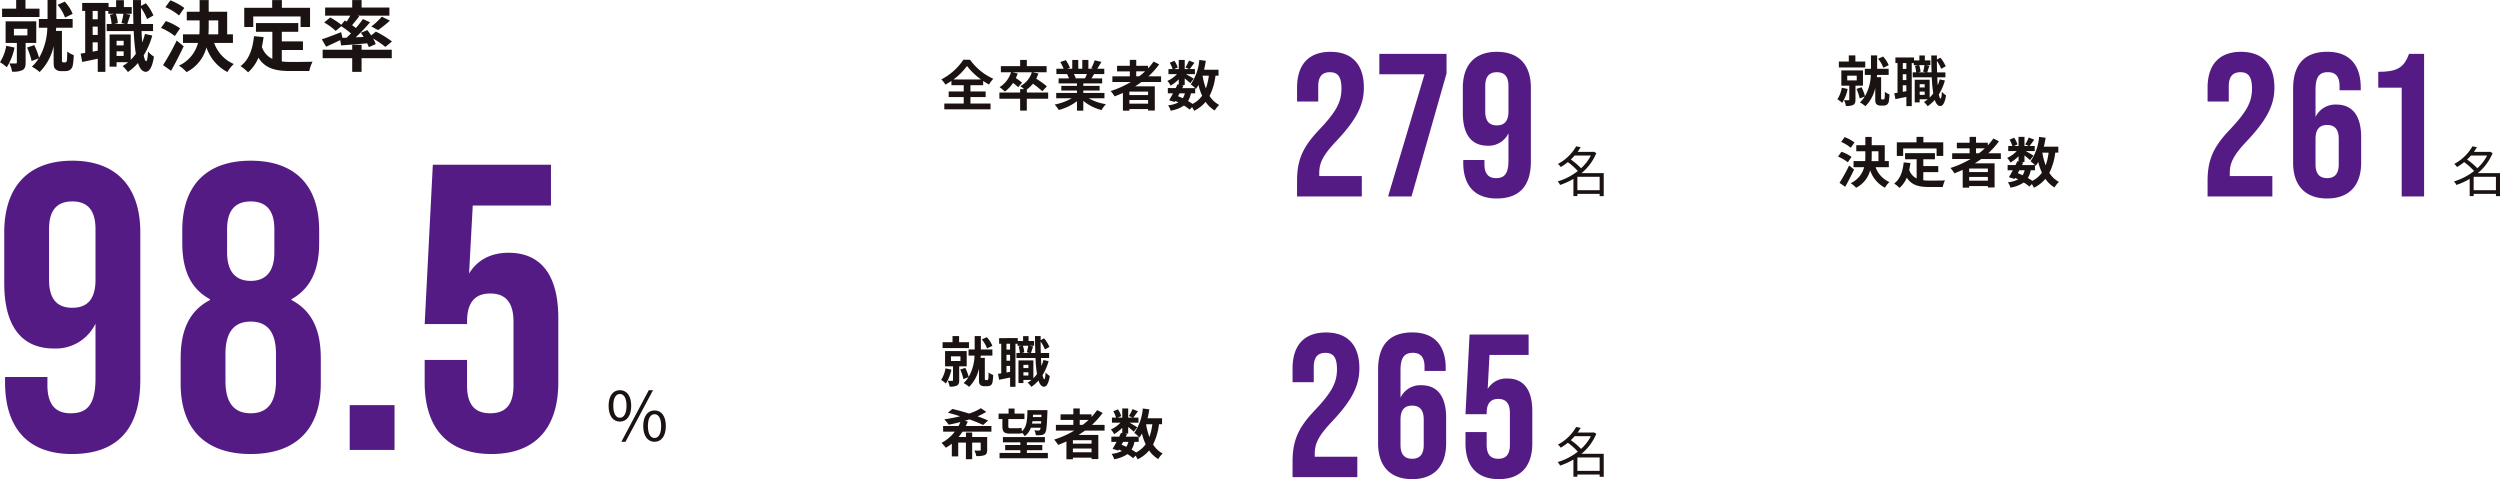
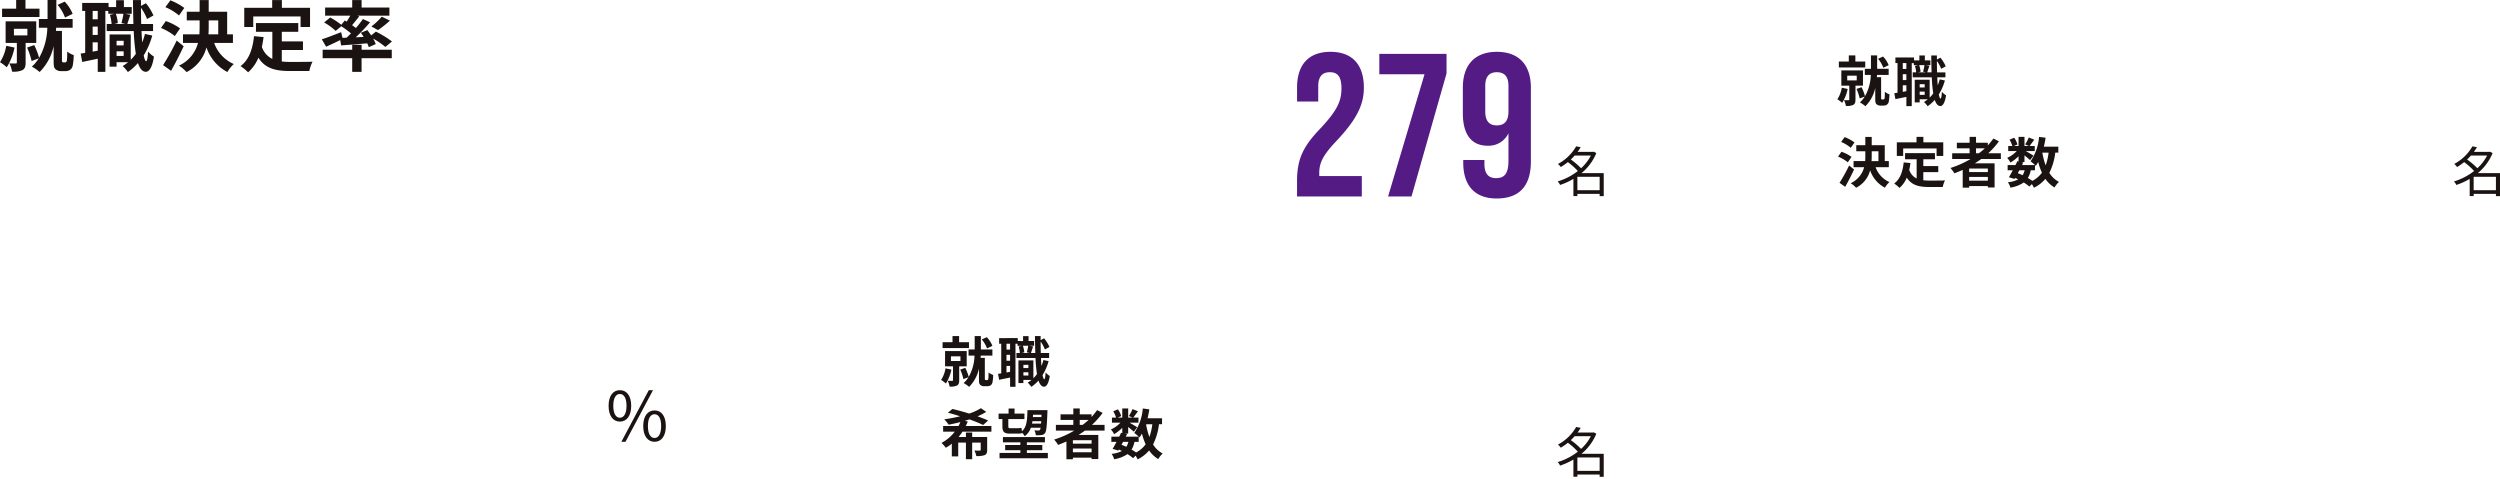
<svg xmlns="http://www.w3.org/2000/svg" width="552.285" height="105.85" viewBox="0 0 552.285 105.85">
  <g id="グループ_296" data-name="グループ 296" transform="translate(-364.323 -12394.601)">
    <g id="グループ_286" data-name="グループ 286" transform="translate(-23 1326)">
      <g id="グループ_265" data-name="グループ 265" transform="translate(190 5912)">
-         <path id="パス_400" data-name="パス 400" d="M-109.8.9c10.26,0,15.12-5.76,15.12-16.38V-48.06c0-10.08-5.31-15.84-15.03-15.84s-15.03,5.76-15.03,15.84v11.25c0,9.27,3.69,14.4,10.98,14.4a9.722,9.722,0,0,0,9.18-5.49v12.06c0,6.03-1.98,7.74-5.49,7.74-3.15,0-5.13-1.71-5.13-6.21v-1.8h-9.36v1.17C-124.56-4.86-119.52.9-109.8.9Zm.09-32.31c-3.42,0-5.13-1.98-5.13-6.21V-48.78c0-4.14,1.71-6.12,5.13-6.12s5.13,1.98,5.13,6.12v11.16C-104.58-33.39-106.29-31.41-109.71-31.41ZM-70.29.9c9.99,0,15.48-5.49,15.48-15.57v-5.58c0-6.03-1.8-10.44-6.48-12.87v-.18c4.05-2.25,6.12-6.21,6.12-12.42v-2.79c0-10.08-5.49-15.39-15.12-15.39s-15.12,5.31-15.12,15.39v2.79c0,6.21,1.98,10.17,6.12,12.42v.18c-4.68,2.43-6.48,6.84-6.48,12.87v5.58C-85.77-4.59-80.28.9-70.29.9Zm0-38.25c-3.42,0-5.22-2.16-5.22-6.3v-5.13c0-4.14,1.8-6.12,5.22-6.12s5.22,1.98,5.22,6.12v5.13C-65.07-39.51-66.87-37.35-70.29-37.35Zm0,29.25c-3.69,0-5.58-2.34-5.58-7.11v-6.03c0-4.77,1.89-7.11,5.58-7.11s5.58,2.34,5.58,7.11v6.03C-64.71-10.44-66.6-8.1-70.29-8.1ZM-48.42,0h9.9V-9.9h-9.9ZM-17.1.9C-7.38.9-2.34-4.86-2.34-14.94V-29.16c0-9.27-3.69-14.4-10.98-14.4-3.96,0-6.93,1.62-8.73,4.59L-21.24-54H-3.96v-9h-26.1l-1.8,35.19h9.36v-.54c0-4.5,1.98-6.21,5.13-6.21s5.13,1.71,5.13,6.21v14.13c0,4.5-1.98,6.12-5.13,6.12s-5.13-1.62-5.13-6.12v-5.67h-9.36v4.95C-31.86-4.86-26.82.9-17.1.9Z" transform="translate(323 5256)" fill="#541b85" />
        <path id="パス_399" data-name="パス 399" d="M16.371-11.339a8.7,8.7,0,0,0-1.751-2.7l-1.564.714a9.492,9.492,0,0,1,1.632,2.8ZM9.044-12.478H5.95V-14.4H3.893v1.921H.782v1.836H9.044ZM1.7-4.284A9.533,9.533,0,0,1,.323-.663,10.1,10.1,0,0,1,1.819.459,13.013,13.013,0,0,0,3.536-3.893ZM3.4-8.041H6.375v1.462H3.4ZM8.33-4.913V-9.69H1.564v4.777H4.046v4.3c0,.187-.068.238-.272.238-.187,0-.816,0-1.377-.017a7.124,7.124,0,0,1,.6,1.819,4.786,4.786,0,0,0,2.261-.323C5.831.8,5.984.289,5.984-.561V-4.913Zm6.018,4.3a.338.338,0,0,1-.272-.119.41.41,0,0,1-.068-.255V-7.565H12.682l.051-.714h3.638V-10.2h-3.6v-4.2H10.829v4.2H8.908v1.921h1.87A14.2,14.2,0,0,1,8.959-1.615,15.325,15.325,0,0,0,7.888-4.437l-1.581.544a16.139,16.139,0,0,1,1,2.975l1.581-.595A8.615,8.615,0,0,1,7.361.323a8.815,8.815,0,0,1,1.717,1.19,11.525,11.525,0,0,0,3.094-5.729V-.85c0,1.088.085,1.411.391,1.717a1.7,1.7,0,0,0,1.224.442h.986A1.818,1.818,0,0,0,15.81,1.02,1.468,1.468,0,0,0,16.388.1a13.411,13.411,0,0,0,.221-2.329,4.274,4.274,0,0,1-1.445-.8,18.164,18.164,0,0,1-.051,1.921.7.7,0,0,1-.153.391.4.4,0,0,1-.289.1ZM26.078-2.04V-3.06h1.564v1.02Zm1.564-3.349v1.02H26.078v-1.02Zm-.051-5.967A16.366,16.366,0,0,1,27.149-9.3l.884.2H25.585l.765-.187a7.576,7.576,0,0,0-.442-2.074Zm-5.678,1.207H20.791v-1.836h1.122ZM20.791-2.992V-5.049h1.122V-3.2Zm1.122-3.689H20.791V-8.517h1.122ZM32.351-6.9a16.046,16.046,0,0,1-.612,1.87q-.1-1.147-.153-2.5h2.55V-9.1H31.518c-.034-1.139-.051-2.329-.051-3.587A11.66,11.66,0,0,1,32.81-10.2l1.411-.782a11.321,11.321,0,0,0-1.666-2.7l-1.088.578v-1.275H29.7c.017,1.887.051,3.655.1,5.287h-1.36c.187-.544.425-1.309.68-2.04l-1.156-.221h1.462v-1.479H27.693v-1.53H25.976v1.53H24.31v-.918H18.479v1.768h.663V-2.72c-.357.068-.7.119-1,.153l.34,1.853c1.02-.2,2.227-.459,3.434-.714V1.479H23.6V-11.985h.646v.629h1.343l-.986.238A9.131,9.131,0,0,1,24.973-9.1H23.9v1.564h5.967A45,45,0,0,0,30.328-2.5,9.284,9.284,0,0,1,29.206-1.19V-6.783H24.531V.323h1.547V-.663h2.55a10.236,10.236,0,0,1-1.207.85,9.085,9.085,0,0,1,1.156,1.326A11.744,11.744,0,0,0,30.8-.476c.408,1.241.969,1.921,1.734,1.938.578,0,1.377-.6,1.8-3.349a5.913,5.913,0,0,1-1.309-1.122c-.068,1.343-.2,2.125-.408,2.125-.2-.017-.391-.476-.544-1.292a16.711,16.711,0,0,0,1.887-4.369Zm8.687-5.746a13.441,13.441,0,0,0-3.077-1.683l-1.1,1.513a11.674,11.674,0,0,1,3.009,1.836ZM40.1-8.126a11.862,11.862,0,0,0-3.145-1.615L35.887-8.228a13.2,13.2,0,0,1,3.06,1.785ZM39.355-5.44A51.215,51.215,0,0,1,36.346-.017l1.768,1.258C39.066-.425,40.052-2.38,40.9-4.182Zm7.072-4.454h2.108v3.077H46.376c.034-.561.051-1.105.051-1.666Zm5.355,4.981v-1.9H50.507V-11.8h-4.08v-2.584H44.421V-11.8H41.582v1.9h2.839V-8.5q0,.841-.051,1.683H40.749v1.9h3.315A7.626,7.626,0,0,1,39.848.1,7.706,7.706,0,0,1,41.531,1.53a8.5,8.5,0,0,0,4.4-5.457,9.587,9.587,0,0,0,4.624,5.44A7.513,7.513,0,0,1,51.969-.255a7.972,7.972,0,0,1-4.335-4.658Zm4.488-5.848H66.725v2.329h2.091v-4.25H62.594v-1.7H60.452v1.7H54.281v4.25H56.27Zm6.307,7.412h4.675v-1.9H62.577V-7.378h3.638V-9.3h-9.35v1.921h3.621v6a4.576,4.576,0,0,1-2.312-2.669c.153-.68.272-1.394.374-2.159l-2.108-.2C56.134-3.5,55.3-1.156,53.465.2a12.379,12.379,0,0,1,1.666,1.377,8.675,8.675,0,0,0,2.278-3.23c1.53,2.431,3.859,2.941,7,2.941h4.25a7.56,7.56,0,0,1,.714-2.057c-1.139.051-3.944.051-4.862.051a17.566,17.566,0,0,1-1.938-.1ZM75.99-6.035l-.306-1.258c-1.564.612-3.2,1.241-4.267,1.581l.952,1.632c.918-.408,2.04-.935,3.111-1.462l.2,1.173c1.632-.119,3.706-.272,5.763-.459a6.582,6.582,0,0,1,.357.85l1.53-.68a7.023,7.023,0,0,0-.578-1.224,18.755,18.755,0,0,1,2.7,1.853l1.462-1.207a21.6,21.6,0,0,0-3.553-2.176l-1.037.833c-.272-.408-.578-.816-.85-1.173l-1.428.595c.2.289.425.595.612.918l-1.751.085a41.334,41.334,0,0,0,3.162-3.315L80.5-10.2c-.425.612-.952,1.292-1.547,1.989-.255-.2-.544-.408-.85-.629.493-.578,1.054-1.275,1.581-1.955l-.374-.136h7.038v-1.8H80.206v-1.649H78.132v1.649H72.148v1.8h5.559c-.238.425-.51.884-.8,1.309L76.5-9.877l-.782.952A16.951,16.951,0,0,0,73.27-10.54l-1.343,1.1a13.4,13.4,0,0,1,2.55,1.87L75.718-8.6A20.512,20.512,0,0,1,77.86-7.021c-.323.323-.646.646-.969.952Zm7.854-1.717a25.085,25.085,0,0,0,2.618-2.091l-1.8-.867a15.444,15.444,0,0,1-2.295,2.159ZM80.206-4.5H78.132v1.088H71.6v1.87h6.528V1.479h2.074V-1.547H86.87v-1.87H80.206Z" transform="translate(197 5171)" fill="#1a1311" />
        <path id="パス_401" data-name="パス 401" d="M-10.74-4.26c1.515,0,2.505-1.275,2.505-3.495,0-2.2-.99-3.45-2.505-3.45-1.5,0-2.49,1.245-2.49,3.45C-13.23-5.535-12.24-4.26-10.74-4.26Zm0-.855c-.855,0-1.455-.885-1.455-2.64s.6-2.61,1.455-2.61c.87,0,1.47.855,1.47,2.61S-9.87-5.115-10.74-5.115ZM-10.41.2h.915L-3.42-11.2h-.93Zm7.335,0c1.5,0,2.49-1.26,2.49-3.48s-.99-3.45-2.49-3.45S-5.58-5.49-5.58-3.285-4.575.2-3.075.2Zm0-.84c-.87,0-1.47-.885-1.47-2.64s.6-2.61,1.47-2.61c.855,0,1.455.855,1.455,2.61S-2.22-.645-3.075-.645Z" transform="translate(345 5254)" fill="#1a1311" />
      </g>
      <g id="グループ_266" data-name="グループ 266" transform="translate(571 5958)">
        <path id="パス_403" data-name="パス 403" d="M-53.145,0h14.31V-4.5h-9.4v-.675c0-2.2.765-3.87,3.735-7.02,4.59-4.86,6.12-8.1,6.12-11.835,0-5.04-2.52-7.92-7.38-7.92s-7.38,2.88-7.38,7.92v3.06h4.68v-3.375c0-2.25.99-3.1,2.565-3.1s2.565.765,2.565,3.6c0,2.925-1.08,5.04-4.86,9.045-3.69,3.87-4.95,6.7-4.95,11.385ZM-33.03,0h5.175l7.74-27.18V-31.5h-14.85V-27h9.99ZM-9.045.45c5.13,0,7.56-2.88,7.56-8.19V-24.03c0-5.04-2.655-7.92-7.515-7.92s-7.515,2.88-7.515,7.92v5.625c0,4.635,1.845,7.2,5.49,7.2a4.861,4.861,0,0,0,4.59-2.745v6.03c0,3.015-.99,3.87-2.745,3.87-1.575,0-2.565-.855-2.565-3.1v-.9h-4.68v.585C-16.425-2.43-13.905.45-9.045.45ZM-9-15.7c-1.71,0-2.565-.99-2.565-3.105v-5.58c0-2.07.855-3.06,2.565-3.06s2.565.99,2.565,3.06v5.58C-6.435-16.695-7.29-15.7-9-15.7Z" transform="translate(156 5154)" fill="#541b85" />
-         <path id="パス_405" data-name="パス 405" d="M-49.995,0h14.31V-4.5h-9.4v-.675c0-2.2.765-3.87,3.735-7.02,4.59-4.86,6.12-8.1,6.12-11.835,0-5.04-2.52-7.92-7.38-7.92s-7.38,2.88-7.38,7.92v3.06h4.68v-3.375c0-2.25.99-3.1,2.565-3.1s2.565.765,2.565,3.6c0,2.925-1.08,5.04-4.86,9.045-3.69,3.87-4.95,6.7-4.95,11.385ZM-23.58.45c4.86,0,7.515-2.88,7.515-7.92V-13.1c0-4.635-1.845-7.2-5.49-7.2a4.861,4.861,0,0,0-4.59,2.745v-6.03c0-3.015.99-3.87,2.745-3.87,1.575,0,2.565.855,2.565,3.1v.9h4.68v-.585c0-5.04-2.52-7.92-7.38-7.92-5.13,0-7.56,2.88-7.56,8.19V-7.47C-31.1-2.43-28.44.45-23.58.45Zm0-4.5c-1.71,0-2.565-.99-2.565-3.06v-5.58c0-2.115.855-3.1,2.565-3.1s2.565.99,2.565,3.1v5.58C-21.015-5.04-21.87-4.05-23.58-4.05ZM-7.11,0h4.95V-31.5H-5.49c-1.125,3.06-2.61,3.96-6.8,3.96v3.51H-7.11Z" transform="translate(354 5154)" fill="#541b85" />
-         <path id="パス_409" data-name="パス 409" d="M-54.135,0h14.31V-4.5h-9.4v-.675c0-2.2.765-3.87,3.735-7.02,4.59-4.86,6.12-8.1,6.12-11.835,0-5.04-2.52-7.92-7.38-7.92s-7.38,2.88-7.38,7.92v3.06h4.68v-3.375c0-2.25.99-3.1,2.565-3.1s2.565.765,2.565,3.6c0,2.925-1.08,5.04-4.86,9.045-3.69,3.87-4.95,6.7-4.95,11.385ZM-27.72.45c4.86,0,7.515-2.88,7.515-7.92V-13.1c0-4.635-1.845-7.2-5.49-7.2a4.861,4.861,0,0,0-4.59,2.745v-6.03c0-3.015.99-3.87,2.745-3.87,1.575,0,2.565.855,2.565,3.1v.9h4.68v-.585c0-5.04-2.52-7.92-7.38-7.92-5.13,0-7.56,2.88-7.56,8.19V-7.47C-35.235-2.43-32.58.45-27.72.45Zm0-4.5c-1.71,0-2.565-.99-2.565-3.06v-5.58c0-2.115.855-3.1,2.565-3.1s2.565.99,2.565,3.1v5.58C-25.155-5.04-26.01-4.05-27.72-4.05ZM-8.55.45c4.86,0,7.38-2.88,7.38-7.92v-7.11c0-4.635-1.845-7.2-5.49-7.2a4.8,4.8,0,0,0-4.365,2.3l.4-7.515h8.64v-4.5H-15.03l-.9,17.6h4.68v-.27c0-2.25.99-3.105,2.565-3.105s2.565.855,2.565,3.105V-7.11c0,2.25-.99,3.06-2.565,3.06s-2.565-.81-2.565-3.06V-9.945h-4.68V-7.47C-15.93-2.43-13.41.45-8.55.45Z" transform="translate(156 5216)" fill="#541b85" />
-         <path id="パス_402" data-name="パス 402" d="M2.952-5.844a13.824,13.824,0,0,0,3-2.976,14.462,14.462,0,0,0,3.1,2.976ZM6.708-1.956h3.36V-3.2H6.708v-1.38H9.516V-5.52a15.213,15.213,0,0,0,1.3.8A6.953,6.953,0,0,1,11.76-6a12.682,12.682,0,0,1-5.136-4.2H5.148A13.1,13.1,0,0,1,.276-5.856a5.272,5.272,0,0,1,.9,1.152,15.354,15.354,0,0,0,1.332-.828v.948H5.22V-3.2H1.9v1.248H5.22V-.528H.936V.756H11.148V-.528H6.708Zm17.172-1H19.164v-.672A7.061,7.061,0,0,0,20.508-4.9,17.361,17.361,0,0,1,22.584-3.24l1.008-1.08A18.768,18.768,0,0,0,21.24-6.012a8.281,8.281,0,0,0,.48-1.152l-1.272-.264h3.084V-8.784H19.164v-1.368H17.688v1.368h-4.26v1.356h2.244A5.953,5.953,0,0,1,13.14-4.14a9.7,9.7,0,0,1,1.188.972,7.806,7.806,0,0,0,1.788-1.908,9.736,9.736,0,0,1,1.14.936l.852-1a11.865,11.865,0,0,0-1.38-1.008,7.588,7.588,0,0,0,.42-1.02l-1.14-.264h4.26A5.113,5.113,0,0,1,17.712-4.38a6.822,6.822,0,0,1,.84.672h-.864v.756H13.1v1.368h4.584V1.032h1.476V-1.584H23.88Zm8.556-4.092c-.132.324-.276.672-.42.96H29.772l.2-.036a5.91,5.91,0,0,0-.408-.924Zm3.876,5.352V-2.868H31.644V-3.4h3.6V-4.428h-3.6v-.54h4.164V-6.084H33.456c.18-.288.372-.612.564-.96h2.256V-8.208h-1.56c.276-.42.6-.96.936-1.512l-1.5-.36A9.667,9.667,0,0,1,33.4-8.34l.432.132H32.76v-1.956H31.416v1.956h-.888v-1.956H29.2v1.956H28.1l.588-.216a9.08,9.08,0,0,0-.912-1.692l-1.224.42A10.756,10.756,0,0,1,27.3-8.208H25.692v1.164H28.2l-.144.024a5.392,5.392,0,0,1,.408.936h-2.28v1.116H30.24v.54H26.784V-3.4H30.24v.528H25.656v1.176H29.1a12.607,12.607,0,0,1-3.792,1.4A6.656,6.656,0,0,1,26.22.9a11.383,11.383,0,0,0,4.02-1.944V1.044h1.4v-2.16A10.243,10.243,0,0,0,35.676.912a6.712,6.712,0,0,1,.96-1.3,10.721,10.721,0,0,1-3.8-1.308Zm7.02-5.94h1.956a16.387,16.387,0,0,1-1.3,1.092h-.66Zm2.616,5.244H41.82v-.768h4.128ZM41.82-.492v-.816h4.128v.816Zm7-4.788V-6.54H46.032A17.552,17.552,0,0,0,48.4-9.18L47.172-9.8A14.613,14.613,0,0,1,45.936-8.28v-.588h-2.6v-1.3H41.916v1.3H39.1v1.236h2.82V-6.54H38.064v1.26h4.08A21.36,21.36,0,0,1,37.68-3.288a7.863,7.863,0,0,1,.876,1.176c.612-.228,1.236-.492,1.836-.756V1.056H41.82V.7h4.128v.312h1.488V-4.32H43.08c.492-.312.948-.624,1.416-.96Zm7.536,2.5V-3.936c.072.072.12.132.168.18a7.612,7.612,0,0,0,.552-.864,12.7,12.7,0,0,0,.816,2.364A5.9,5.9,0,0,1,55.776-.444a11.176,11.176,0,0,0-1-.636,4.85,4.85,0,0,0,.636-1.7Zm-3.444,0h1.164a3.649,3.649,0,0,1-.456,1.092c-.348-.168-.7-.312-1.056-.456Zm6.456-3.9a12.84,12.84,0,0,1-.648,2.82,15.142,15.142,0,0,1-.732-2.82Zm2.148,0V-8H58.32c.156-.636.288-1.3.384-1.968l-1.44-.192a11.112,11.112,0,0,1-1.884,5.4,8.32,8.32,0,0,1,.972.828H53.5l.288-.576-.516-.108h.768V-6.072c.468.372.972.792,1.236,1.044l.756-.984c-.264-.18-1.116-.684-1.692-1.008H56.3V-8.148h-1.14c.288-.372.66-.876,1.032-1.392L55-10.02a11.591,11.591,0,0,1-.8,1.524l.792.348h-.948v-2.016H52.728v2.016H51.72l.768-.336a5.113,5.113,0,0,0-.72-1.488l-1.032.432a6.393,6.393,0,0,1,.624,1.392h-.912V-7.02H52.32a6.375,6.375,0,0,1-2.112,1.5,4.317,4.317,0,0,1,.72,1.032,8.649,8.649,0,0,0,1.8-1.392v1.152l-.264-.06c-.12.264-.264.552-.408.852h-1.74v1.152h1.14c-.3.576-.6,1.116-.864,1.536l1.248.384.132-.228a6.92,6.92,0,0,1,.672.324,6.4,6.4,0,0,1-2.28.636,3.3,3.3,0,0,1,.564,1.188A7.362,7.362,0,0,0,53.88-.084a11.372,11.372,0,0,1,1.248.9l.54-.552a5.419,5.419,0,0,1,.456.816A7.794,7.794,0,0,0,58.656-.888,6.513,6.513,0,0,0,60.672,1.02a5.51,5.51,0,0,1,.984-1.236,5.632,5.632,0,0,1-2.124-1.992A13.5,13.5,0,0,0,60.84-6.684Z" transform="translate(24 5134)" fill="#1a1311" />
        <path id="パス_404" data-name="パス 404" d="M11.556-8A6.14,6.14,0,0,0,10.32-9.912l-1.1.5a6.7,6.7,0,0,1,1.152,1.98Zm-5.172-.8H4.2v-1.356H2.748v1.356H.552v1.3H6.384ZM1.2-3.024A6.729,6.729,0,0,1,.228-.468,7.131,7.131,0,0,1,1.284.324,9.186,9.186,0,0,0,2.5-2.748ZM2.4-5.676H4.5v1.032H2.4ZM5.88-3.468V-6.84H1.1v3.372H2.856V-.432c0,.132-.048.168-.192.168s-.576,0-.972-.012a5.029,5.029,0,0,1,.42,1.284A3.379,3.379,0,0,0,3.708.78C4.116.564,4.224.2,4.224-.4V-3.468ZM10.128-.432a.239.239,0,0,1-.192-.084A.289.289,0,0,1,9.888-.7V-5.34H8.952l.036-.5h2.568V-7.2H9.012v-2.964H7.644V-7.2H6.288v1.356h1.32a10.024,10.024,0,0,1-1.284,4.7,10.817,10.817,0,0,0-.756-1.992l-1.116.384a11.392,11.392,0,0,1,.708,2.1l1.116-.42A6.081,6.081,0,0,1,5.2.228a6.222,6.222,0,0,1,1.212.84A8.135,8.135,0,0,0,8.592-2.976V-.6c0,.768.06,1,.276,1.212a1.2,1.2,0,0,0,.864.312h.7a1.284,1.284,0,0,0,.732-.2,1.036,1.036,0,0,0,.408-.648,9.467,9.467,0,0,0,.156-1.644,3.017,3.017,0,0,1-1.02-.564A12.822,12.822,0,0,1,10.668-.78.492.492,0,0,1,10.56-.5a.282.282,0,0,1-.2.072Zm8.28-1.008v-.72h1.1v.72Zm1.1-2.364v.72h-1.1V-3.8Zm-.036-4.212a11.553,11.553,0,0,1-.312,1.452l.624.144H18.06l.54-.132a5.348,5.348,0,0,0-.312-1.464Zm-4.008.852h-.792v-1.3h.792Zm-.792,5.052V-3.564h.792v1.308Zm.792-2.6h-.792v-1.3h.792Zm7.368-.156a11.327,11.327,0,0,1-.432,1.32q-.072-.81-.108-1.764h1.8v-1.1H22.248c-.024-.8-.036-1.644-.036-2.532A8.23,8.23,0,0,1,23.16-7.2l1-.552A7.991,7.991,0,0,0,22.98-9.66l-.768.408v-.9H20.964c.012,1.332.036,2.58.072,3.732h-.96c.132-.384.3-.924.48-1.44l-.816-.156h1.032V-9.06H19.548v-1.08H18.336v1.08H17.16v-.648H13.044V-8.46h.468v6.54c-.252.048-.492.084-.708.108L13.044-.5c.72-.144,1.572-.324,2.424-.5V1.044h1.188v-9.5h.456v.444h.948l-.7.168a6.445,6.445,0,0,1,.264,1.428h-.756v1.1h4.212a31.765,31.765,0,0,0,.324,3.552,6.553,6.553,0,0,1-.792.924V-4.788h-3.3V.228h1.092v-.7h1.8a7.225,7.225,0,0,1-.852.6,6.413,6.413,0,0,1,.816.936,8.29,8.29,0,0,0,1.572-1.4c.288.876.684,1.356,1.224,1.368.408,0,.972-.42,1.272-2.364a4.174,4.174,0,0,1-.924-.792c-.048.948-.144,1.5-.288,1.5s-.276-.336-.384-.912A11.8,11.8,0,0,0,23.976-4.62ZM4.008,9.072A9.488,9.488,0,0,0,1.836,7.884l-.78,1.068a8.24,8.24,0,0,1,2.124,1.3Zm-.66,3.192a8.373,8.373,0,0,0-2.22-1.14L.372,12.192a9.32,9.32,0,0,1,2.16,1.26Zm-.528,1.9A36.152,36.152,0,0,1,.7,17.988l1.248.888c.672-1.176,1.368-2.556,1.968-3.828Zm4.992-3.144H9.3v2.172H7.776c.024-.4.036-.78.036-1.176Zm3.78,3.516V13.188h-.9V9.672H7.812V7.848H6.4V9.672h-2v1.344h2V12q0,.594-.036,1.188H3.8v1.344h2.34a5.383,5.383,0,0,1-2.976,3.54A5.439,5.439,0,0,1,4.356,19.08a6,6,0,0,0,3.108-3.852,6.767,6.767,0,0,0,3.264,3.84,5.3,5.3,0,0,1,1-1.248,5.627,5.627,0,0,1-3.06-3.288ZM14.76,10.4h7.38v1.644h1.476v-3H19.224v-1.2H17.712v1.2H13.356v3h1.4Zm4.452,5.232h3.3V14.292h-3.3v-1.5H21.78V11.436h-6.6v1.356h2.556v4.236A3.23,3.23,0,0,1,16.1,15.144c.108-.48.192-.984.264-1.524l-1.488-.144c-.216,2.052-.8,3.708-2.1,4.668a8.739,8.739,0,0,1,1.176.972,6.124,6.124,0,0,0,1.608-2.28c1.08,1.716,2.724,2.076,4.944,2.076h3a5.336,5.336,0,0,1,.5-1.452c-.8.036-2.784.036-3.432.036a12.4,12.4,0,0,1-1.368-.072Zm11.64-5.268h1.956a16.387,16.387,0,0,1-1.3,1.092h-.66Zm2.616,5.244H29.34v-.768h4.128Zm-4.128,1.9v-.816h4.128v.816Zm7-4.788V11.46H33.552a17.552,17.552,0,0,0,2.364-2.64L34.692,8.2A14.614,14.614,0,0,1,33.456,9.72V9.132h-2.6v-1.3H29.436v1.3h-2.82v1.236h2.82V11.46H25.584v1.26h4.08A21.36,21.36,0,0,1,25.2,14.712a7.863,7.863,0,0,1,.876,1.176c.612-.228,1.236-.492,1.836-.756v3.924H29.34V18.7h4.128v.312h1.488V13.68H30.6c.492-.312.948-.624,1.416-.96Zm7.536,2.5V14.064c.072.072.12.132.168.18a7.612,7.612,0,0,0,.552-.864,12.7,12.7,0,0,0,.816,2.364A5.9,5.9,0,0,1,43.3,17.556a11.176,11.176,0,0,0-1-.636,4.85,4.85,0,0,0,.636-1.7Zm-3.444,0h1.164a3.649,3.649,0,0,1-.456,1.092c-.348-.168-.7-.312-1.056-.456Zm6.456-3.9a12.84,12.84,0,0,1-.648,2.82,15.141,15.141,0,0,1-.732-2.82Zm2.148,0V10H45.84c.156-.636.288-1.3.384-1.968l-1.44-.192a11.111,11.111,0,0,1-1.884,5.4,8.32,8.32,0,0,1,.972.828H41.016l.288-.576-.516-.108h.768V11.928c.468.372.972.792,1.236,1.044l.756-.984c-.264-.18-1.116-.684-1.692-1.008h1.968V9.852h-1.14c.288-.372.66-.876,1.032-1.392l-1.2-.48a11.591,11.591,0,0,1-.8,1.524l.792.348h-.948V7.836H40.248V9.852H39.24l.768-.336a5.113,5.113,0,0,0-.72-1.488l-1.032.432a6.393,6.393,0,0,1,.624,1.392h-.912V10.98H39.84a6.375,6.375,0,0,1-2.112,1.5,4.317,4.317,0,0,1,.72,1.032,8.649,8.649,0,0,0,1.8-1.392v1.152l-.264-.06c-.12.264-.264.552-.408.852h-1.74v1.152h1.14c-.3.576-.6,1.116-.864,1.536l1.248.384.132-.228a6.919,6.919,0,0,1,.672.324,6.4,6.4,0,0,1-2.28.636,3.3,3.3,0,0,1,.564,1.188,7.362,7.362,0,0,0,2.952-1.14,11.372,11.372,0,0,1,1.248.9l.54-.552a5.419,5.419,0,0,1,.456.816,7.794,7.794,0,0,0,2.532-1.968,6.513,6.513,0,0,0,2.016,1.908,5.51,5.51,0,0,1,.984-1.236,5.632,5.632,0,0,1-2.124-1.992,13.5,13.5,0,0,0,1.308-4.476Z" transform="translate(222 5133)" fill="#1a1311" />
        <path id="パス_410" data-name="パス 410" d="M11.556-8A6.14,6.14,0,0,0,10.32-9.912l-1.1.5a6.7,6.7,0,0,1,1.152,1.98Zm-5.172-.8H4.2v-1.356H2.748v1.356H.552v1.3H6.384ZM1.2-3.024A6.729,6.729,0,0,1,.228-.468,7.131,7.131,0,0,1,1.284.324,9.186,9.186,0,0,0,2.5-2.748ZM2.4-5.676H4.5v1.032H2.4ZM5.88-3.468V-6.84H1.1v3.372H2.856V-.432c0,.132-.048.168-.192.168s-.576,0-.972-.012a5.029,5.029,0,0,1,.42,1.284A3.379,3.379,0,0,0,3.708.78C4.116.564,4.224.2,4.224-.4V-3.468ZM10.128-.432a.239.239,0,0,1-.192-.084A.289.289,0,0,1,9.888-.7V-5.34H8.952l.036-.5h2.568V-7.2H9.012v-2.964H7.644V-7.2H6.288v1.356h1.32a10.024,10.024,0,0,1-1.284,4.7,10.817,10.817,0,0,0-.756-1.992l-1.116.384a11.392,11.392,0,0,1,.708,2.1l1.116-.42A6.081,6.081,0,0,1,5.2.228a6.222,6.222,0,0,1,1.212.84A8.135,8.135,0,0,0,8.592-2.976V-.6c0,.768.06,1,.276,1.212a1.2,1.2,0,0,0,.864.312h.7a1.284,1.284,0,0,0,.732-.2,1.036,1.036,0,0,0,.408-.648,9.467,9.467,0,0,0,.156-1.644,3.017,3.017,0,0,1-1.02-.564A12.822,12.822,0,0,1,10.668-.78.492.492,0,0,1,10.56-.5a.282.282,0,0,1-.2.072Zm8.28-1.008v-.72h1.1v.72Zm1.1-2.364v.72h-1.1V-3.8Zm-.036-4.212a11.553,11.553,0,0,1-.312,1.452l.624.144H18.06l.54-.132a5.348,5.348,0,0,0-.312-1.464Zm-4.008.852h-.792v-1.3h.792Zm-.792,5.052V-3.564h.792v1.308Zm.792-2.6h-.792v-1.3h.792Zm7.368-.156a11.327,11.327,0,0,1-.432,1.32q-.072-.81-.108-1.764h1.8v-1.1H22.248c-.024-.8-.036-1.644-.036-2.532A8.23,8.23,0,0,1,23.16-7.2l1-.552A7.991,7.991,0,0,0,22.98-9.66l-.768.408v-.9H20.964c.012,1.332.036,2.58.072,3.732h-.96c.132-.384.3-.924.48-1.44l-.816-.156h1.032V-9.06H19.548v-1.08H18.336v1.08H17.16v-.648H13.044V-8.46h.468v6.54c-.252.048-.492.084-.708.108L13.044-.5c.72-.144,1.572-.324,2.424-.5V1.044h1.188v-9.5h.456v.444h.948l-.7.168a6.445,6.445,0,0,1,.264,1.428h-.756v1.1h4.212a31.765,31.765,0,0,0,.324,3.552,6.553,6.553,0,0,1-.792.924V-4.788h-3.3V.228h1.092v-.7h1.8a7.225,7.225,0,0,1-.852.6,6.413,6.413,0,0,1,.816.936,8.29,8.29,0,0,0,1.572-1.4c.288.876.684,1.356,1.224,1.368.408,0,.972-.42,1.272-2.364a4.174,4.174,0,0,1-.924-.792c-.048.948-.144,1.5-.288,1.5s-.276-.336-.384-.912A11.8,11.8,0,0,0,23.976-4.62ZM11.34,10.96V9.712H5.664A10.2,10.2,0,0,0,6.12,8.74l-.66-.18c.348-.1.684-.2,1.008-.312A30.852,30.852,0,0,1,9.516,9.484L10.608,8.5c-.636-.3-1.44-.612-2.328-.924a15.078,15.078,0,0,0,1.92-.984L9.012,5.776a11.506,11.506,0,0,1-2.58,1.188c-1.284-.4-2.6-.756-3.708-1.02l-1,.828c.84.216,1.764.492,2.7.792a35.35,35.35,0,0,1-3.5.672A10.016,10.016,0,0,1,1.9,9.424c.828-.168,1.7-.348,2.58-.588a7.16,7.16,0,0,1-.408.876H.672V10.96h2.58a8.952,8.952,0,0,1-2.94,2.484,7.853,7.853,0,0,1,.948,1.068,7.635,7.635,0,0,0,1.332-.9v2.82H4.008V13.384h1.7v3.66h1.38v-3.66H8.976v1.584c0,.132-.06.18-.216.18s-.708,0-1.188-.024A4.511,4.511,0,0,1,8,16.348a4.886,4.886,0,0,0,1.836-.2c.444-.2.564-.528.564-1.164V12.136H7.092v-.984H5.712v.984H4.092a13.43,13.43,0,0,0,.864-1.176ZM22.4,7.216l-.024.516H20.5c.012-.168.024-.336.036-.516ZM20.316,9.184c.036-.18.06-.36.084-.54h1.944q-.018.288-.036.54Zm-6.552.528c0,1.248.348,1.68,1.668,1.68h1.62a3.854,3.854,0,0,0,1.068-.1l-.012-.1a3.547,3.547,0,0,1,.588.768,3.823,3.823,0,0,0,1.356-1.86H22.2a1,1,0,0,1-.144.468.385.385,0,0,1-.336.144c-.18,0-.5-.012-.888-.048a2.72,2.72,0,0,1,.312,1.08,7.786,7.786,0,0,0,1.248-.036,1.1,1.1,0,0,0,.8-.444c.288-.384.408-1.512.516-4.56.012-.144.012-.5.012-.5H19.3c-.048,2.148-.12,3.708-1.224,4.68-.036-.264-.06-.552-.084-.768a4.73,4.73,0,0,1-.972.084H15.444c-.3,0-.372-.132-.372-.468V8.176h3.564v-1.2H16.452V5.848h-1.32V6.976H12.924v1.2h.84Zm5.412,5.952v-.612h3.408v-1.14H19.176v-.6H23.16V12.148H13.884v1.164h3.852v.6h-3.36v1.14h3.36v.612h-4.6V16.84H23.808V15.664Zm11.676-7.3h1.956a16.387,16.387,0,0,1-1.3,1.092h-.66Zm2.616,5.244H29.34v-.768h4.128Zm-4.128,1.9v-.816h4.128v.816Zm7-4.788V9.46H33.552a17.552,17.552,0,0,0,2.364-2.64L34.692,6.2A14.614,14.614,0,0,1,33.456,7.72V7.132h-2.6v-1.3H29.436v1.3h-2.82V8.368h2.82V9.46H25.584v1.26h4.08A21.36,21.36,0,0,1,25.2,12.712a7.863,7.863,0,0,1,.876,1.176c.612-.228,1.236-.492,1.836-.756v3.924H29.34V16.7h4.128v.312h1.488V11.68H30.6c.492-.312.948-.624,1.416-.96Zm7.536,2.5V12.064c.072.072.12.132.168.18a7.612,7.612,0,0,0,.552-.864,12.7,12.7,0,0,0,.816,2.364A5.9,5.9,0,0,1,43.3,15.556a11.177,11.177,0,0,0-1-.636,4.85,4.85,0,0,0,.636-1.7Zm-3.444,0h1.164a3.649,3.649,0,0,1-.456,1.092c-.348-.168-.7-.312-1.056-.456Zm6.456-3.9a12.84,12.84,0,0,1-.648,2.82,15.141,15.141,0,0,1-.732-2.82Zm2.148,0V8H45.84c.156-.636.288-1.3.384-1.968l-1.44-.192a11.111,11.111,0,0,1-1.884,5.4,8.32,8.32,0,0,1,.972.828H41.016l.288-.576-.516-.108h.768V9.928c.468.372.972.792,1.236,1.044l.756-.984c-.264-.18-1.116-.684-1.692-1.008h1.968V7.852h-1.14c.288-.372.66-.876,1.032-1.392l-1.2-.48a11.591,11.591,0,0,1-.8,1.524l.792.348h-.948V5.836H40.248V7.852H39.24l.768-.336a5.113,5.113,0,0,0-.72-1.488l-1.032.432a6.393,6.393,0,0,1,.624,1.392h-.912V8.98H39.84a6.375,6.375,0,0,1-2.112,1.5,4.317,4.317,0,0,1,.72,1.032,8.649,8.649,0,0,0,1.8-1.392v1.152l-.264-.06c-.12.264-.264.552-.408.852h-1.74v1.152h1.14c-.3.576-.6,1.116-.864,1.536l1.248.384.132-.228a6.919,6.919,0,0,1,.672.324,6.4,6.4,0,0,1-2.28.636,3.3,3.3,0,0,1,.564,1.188,7.362,7.362,0,0,0,2.952-1.14,11.372,11.372,0,0,1,1.248.9l.54-.552a5.419,5.419,0,0,1,.456.816,7.794,7.794,0,0,0,2.532-1.968,6.513,6.513,0,0,0,2.016,1.908,5.51,5.51,0,0,1,.984-1.236,5.632,5.632,0,0,1-2.124-1.992A13.5,13.5,0,0,0,48.36,9.316Z" transform="translate(24 5195)" fill="#1a1311" />
        <path id="パス_407" data-name="パス 407" d="M4.788-.384V-3.336h4.92V-.384ZM7.764-8.04A9.723,9.723,0,0,1,5.6-5.232,15.514,15.514,0,0,0,3.336-7.164a9.741,9.741,0,0,0,.852-.876Zm2.844,3.888H5.7A11.322,11.322,0,0,0,8.976-8.58l-.588-.312-.168.048H4.836c.252-.348.48-.7.684-1.032l-1-.2A10.1,10.1,0,0,1,.492-6.18a3.044,3.044,0,0,1,.624.684A12.978,12.978,0,0,0,2.688-6.588a14.941,14.941,0,0,1,2.2,1.968,13.379,13.379,0,0,1-4.452,2.3,2.711,2.711,0,0,1,.528.78A15.069,15.069,0,0,0,3.912-2.88V.912h.876V.432h4.92v.5h.9Z" transform="translate(160 5153)" fill="#1a1311" />
        <path id="パス_406" data-name="パス 406" d="M4.788-.384V-3.336h4.92V-.384ZM7.764-8.04A9.723,9.723,0,0,1,5.6-5.232,15.514,15.514,0,0,0,3.336-7.164a9.741,9.741,0,0,0,.852-.876Zm2.844,3.888H5.7A11.322,11.322,0,0,0,8.976-8.58l-.588-.312-.168.048H4.836c.252-.348.48-.7.684-1.032l-1-.2A10.1,10.1,0,0,1,.492-6.18a3.044,3.044,0,0,1,.624.684A12.978,12.978,0,0,0,2.688-6.588a14.941,14.941,0,0,1,2.2,1.968,13.379,13.379,0,0,1-4.452,2.3,2.711,2.711,0,0,1,.528.78A15.069,15.069,0,0,0,3.912-2.88V.912h.876V.432h4.92v.5h.9Z" transform="translate(358 5153)" fill="#1a1311" />
        <path id="パス_408" data-name="パス 408" d="M4.788-.384V-3.336h4.92V-.384ZM7.764-8.04A9.723,9.723,0,0,1,5.6-5.232,15.514,15.514,0,0,0,3.336-7.164a9.741,9.741,0,0,0,.852-.876Zm2.844,3.888H5.7A11.322,11.322,0,0,0,8.976-8.58l-.588-.312-.168.048H4.836c.252-.348.48-.7.684-1.032l-1-.2A10.1,10.1,0,0,1,.492-6.18a3.044,3.044,0,0,1,.624.684A12.978,12.978,0,0,0,2.688-6.588a14.941,14.941,0,0,1,2.2,1.968,13.379,13.379,0,0,1-4.452,2.3,2.711,2.711,0,0,1,.528.78A15.069,15.069,0,0,0,3.912-2.88V.912h.876V.432h4.92v.5h.9Z" transform="translate(160 5215)" fill="#1a1311" />
      </g>
    </g>
  </g>
</svg>